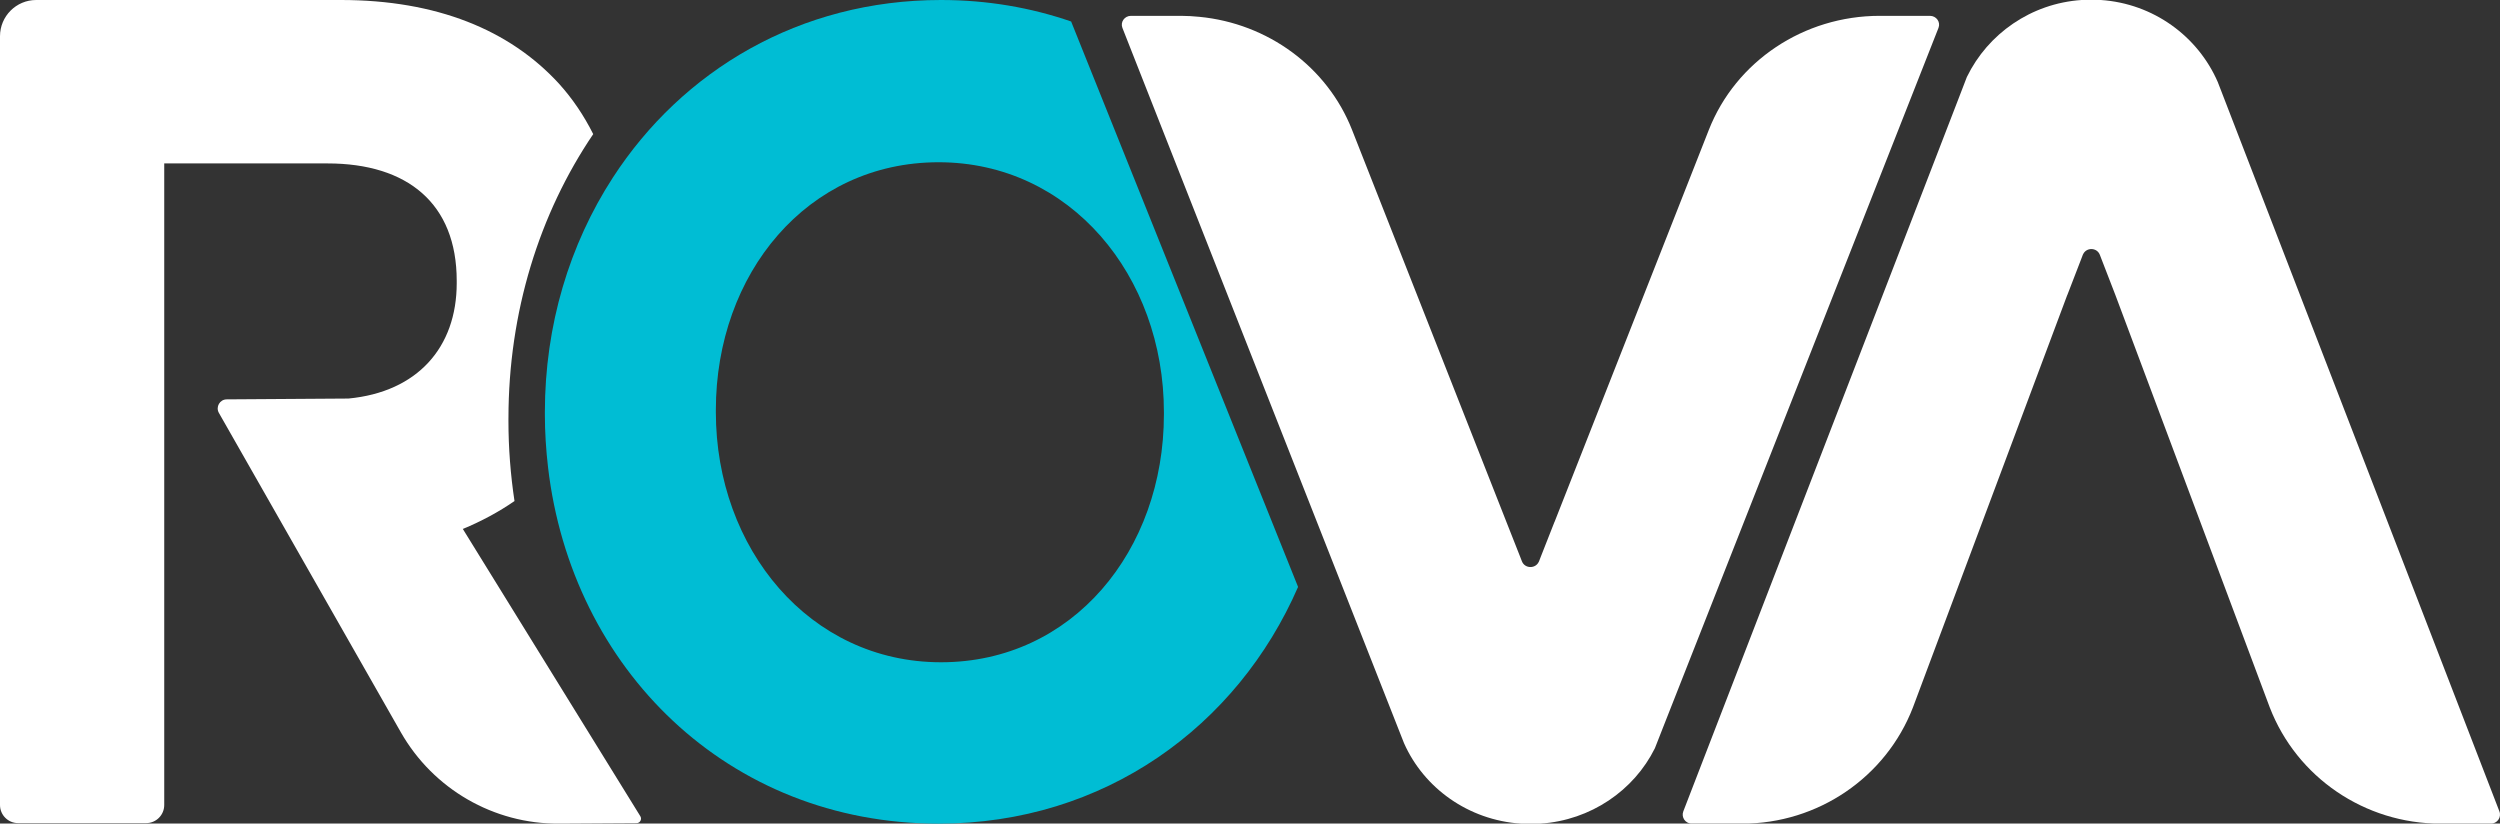
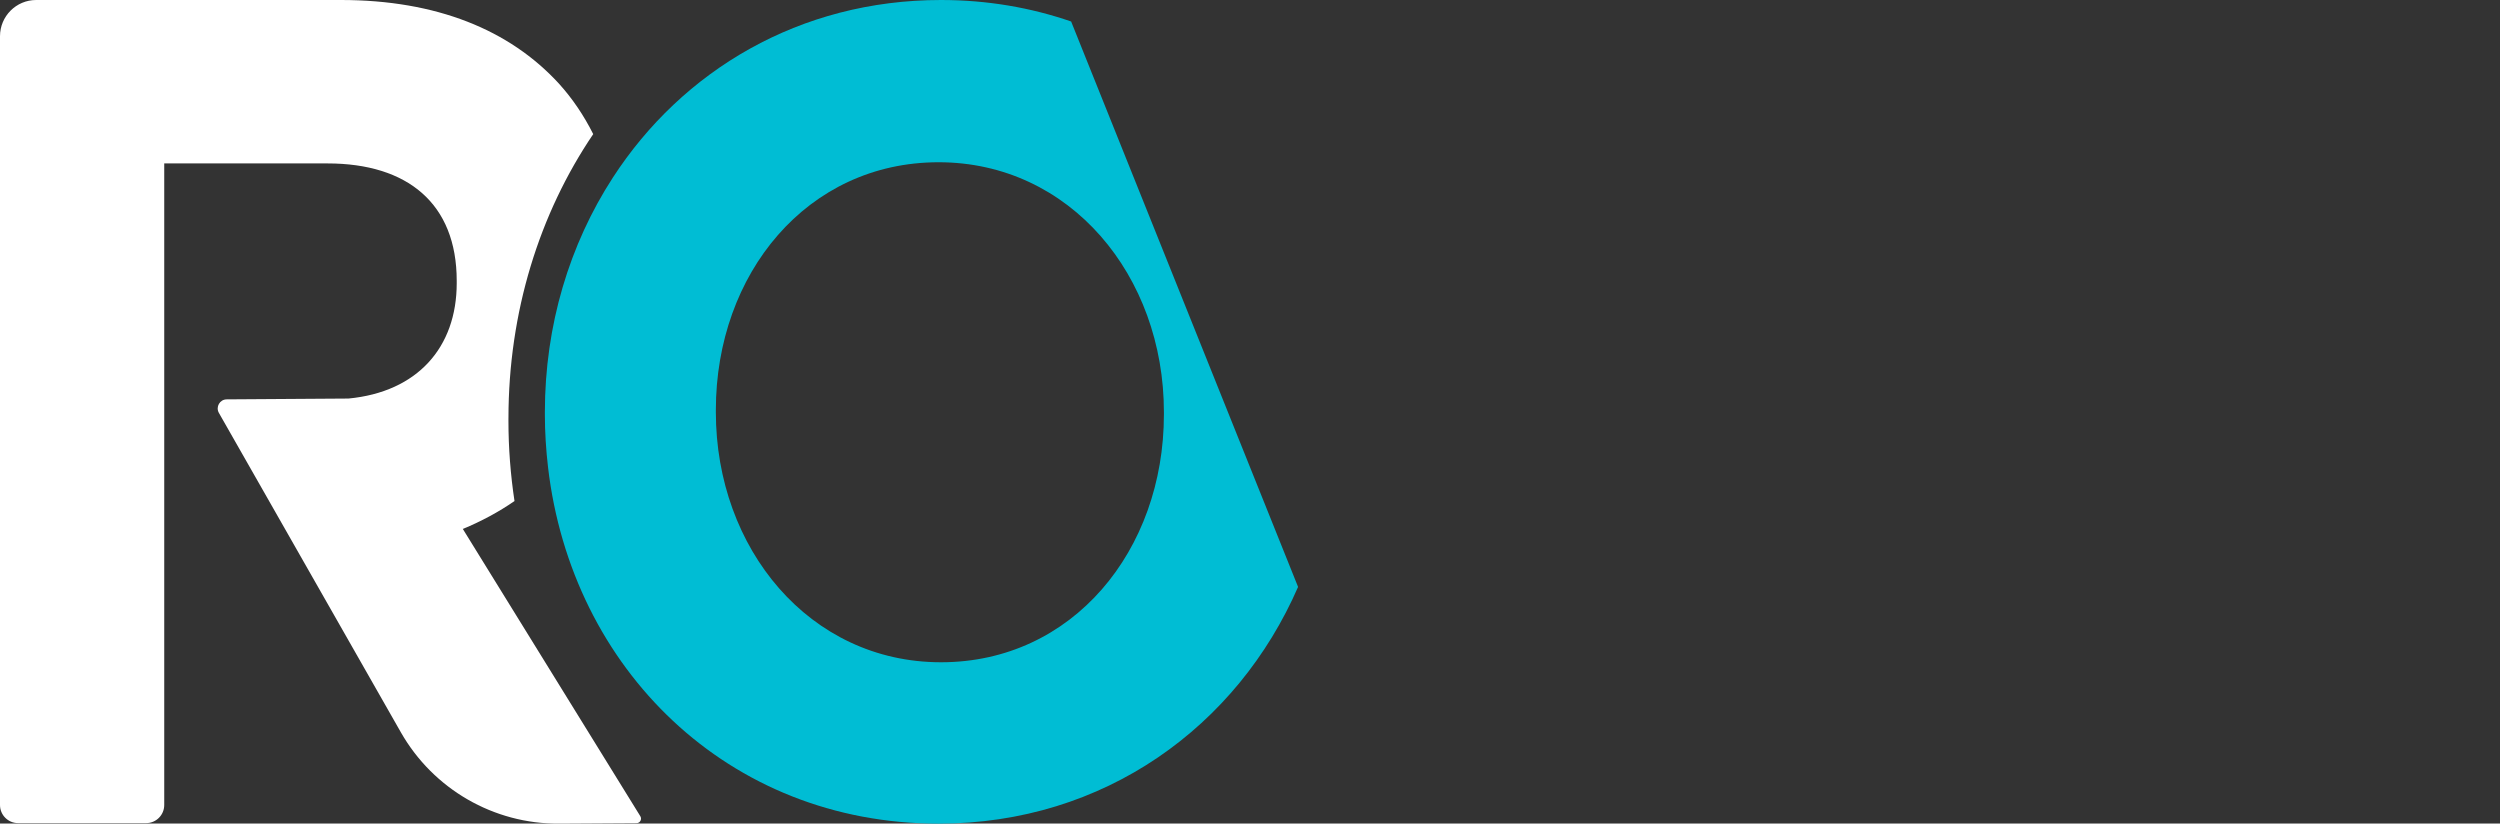
<svg xmlns="http://www.w3.org/2000/svg" width="170" height="56" viewBox="0 0 170 56" fill="none">
  <rect x="0" y="0" width="170" height="56" fill="#333333" stroke="none" />
  <path d="M34.575 28.449C34.575 21.227 36.674 14.53 40.339 9.12C39.703 7.851 38.925 6.7 38.007 5.686C34.653 2.027 29.677 0 23.177 0H2.46C1.101 0 0 1.104 0 2.466V54.739C0 55.42 0.551 55.972 1.23 55.972H9.939C10.618 55.972 11.168 55.42 11.168 54.739V11.113H22.273C27.698 11.113 31.057 13.827 31.057 19.1V19.254C31.057 23.629 28.379 26.653 23.695 27.101L15.415 27.157C14.945 27.16 14.652 27.67 14.885 28.079L27.256 49.793C29.459 53.659 33.57 56.034 38.012 56.007L43.284 55.975C43.524 55.973 43.669 55.709 43.543 55.504L31.472 35.969C32.725 35.452 33.902 34.819 34.986 34.072C34.719 32.299 34.574 30.48 34.574 28.62V28.448L34.575 28.449Z" fill="white" />
  <path d="M82.395 25.274L78.37 15.247L72.837 1.462C70.104 0.519 67.138 0 63.988 0C54.377 0 46.389 4.802 41.668 12.086C38.727 16.624 37.051 22.122 37.051 28.03V28.179C37.051 29.4 37.13 30.599 37.267 31.778C38.863 45.443 49.47 56.008 63.825 56.008C75.101 56.008 84.139 49.392 88.269 39.91L82.395 25.274ZM79.146 28.179C79.146 37.441 72.936 45.034 63.988 45.034C55.039 45.034 48.678 37.292 48.678 28.03V27.881C48.678 18.614 54.887 11.033 63.825 11.033C72.763 11.033 79.146 18.737 79.146 28.03V28.179Z" fill="#00BDD4" />
-   <path d="M169.96 55.175L156.729 20.912L151.065 6.242L150.806 5.574C149.455 2.468 146.437 0.243 142.861 0H141.541C138.106 0.234 135.175 2.303 133.754 5.223C133.749 5.227 133.745 5.236 133.745 5.24L133.529 5.802L133.201 6.654L127.696 20.912L121.064 38.084L114.464 55.175C114.311 55.578 114.609 56.008 115.048 56.008H118.465C123.62 56.008 128.244 52.863 130.082 48.1L135.99 32.312L139.891 21.886L140.576 20.056H140.58L141.519 17.623L141.629 17.332C141.633 17.324 141.633 17.315 141.642 17.306L141.646 17.298C141.87 16.803 142.594 16.816 142.791 17.332L142.901 17.618L143.844 20.056L154.342 48.1C156.18 52.863 160.804 56.008 165.959 56.008H169.376C169.811 56.008 170.113 55.578 169.96 55.175" fill="white" />
-   <path d="M131.235 1.077H127.817C122.662 1.077 118.038 4.161 116.2 8.833L105.706 35.498H105.702L104.763 37.885L104.654 38.17C104.649 38.178 104.649 38.187 104.641 38.196L104.636 38.204C104.412 38.689 103.689 38.676 103.491 38.17L103.382 37.889L102.439 35.498L91.94 8.833C90.25 4.538 86.203 1.592 81.556 1.144C81.149 1.105 80.739 1.077 80.323 1.077H76.906C76.472 1.077 76.169 1.498 76.323 1.894L77.042 3.72L89.554 35.498L89.637 35.709L92.375 42.665L94.477 48.005L95.217 49.886L95.476 50.541C96.827 53.587 99.846 55.769 103.421 56.008H104.742C108.177 55.778 111.107 53.749 112.529 50.886C112.533 50.881 112.537 50.873 112.537 50.868L113.081 49.481L117.031 39.45L118.587 35.498L131.818 1.894C131.972 1.498 131.673 1.077 131.235 1.077Z" fill="white" />
</svg>